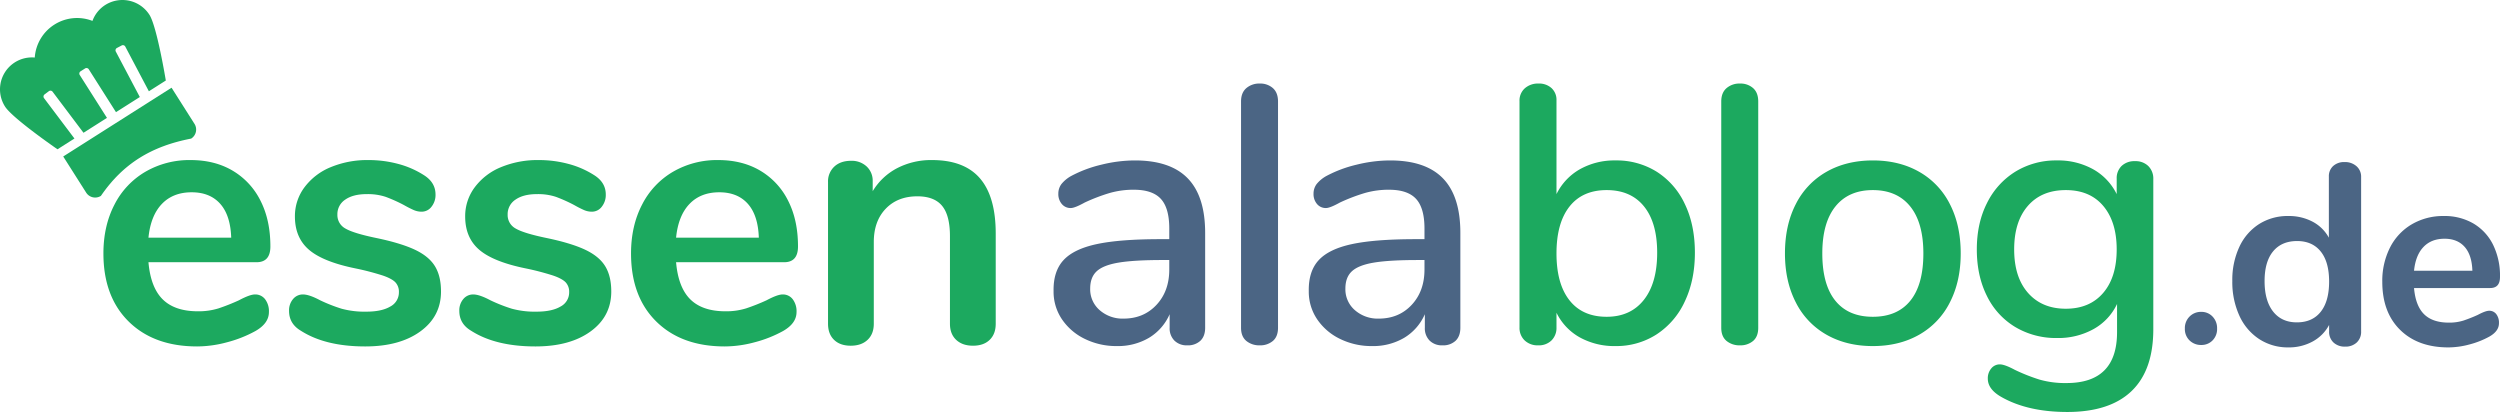
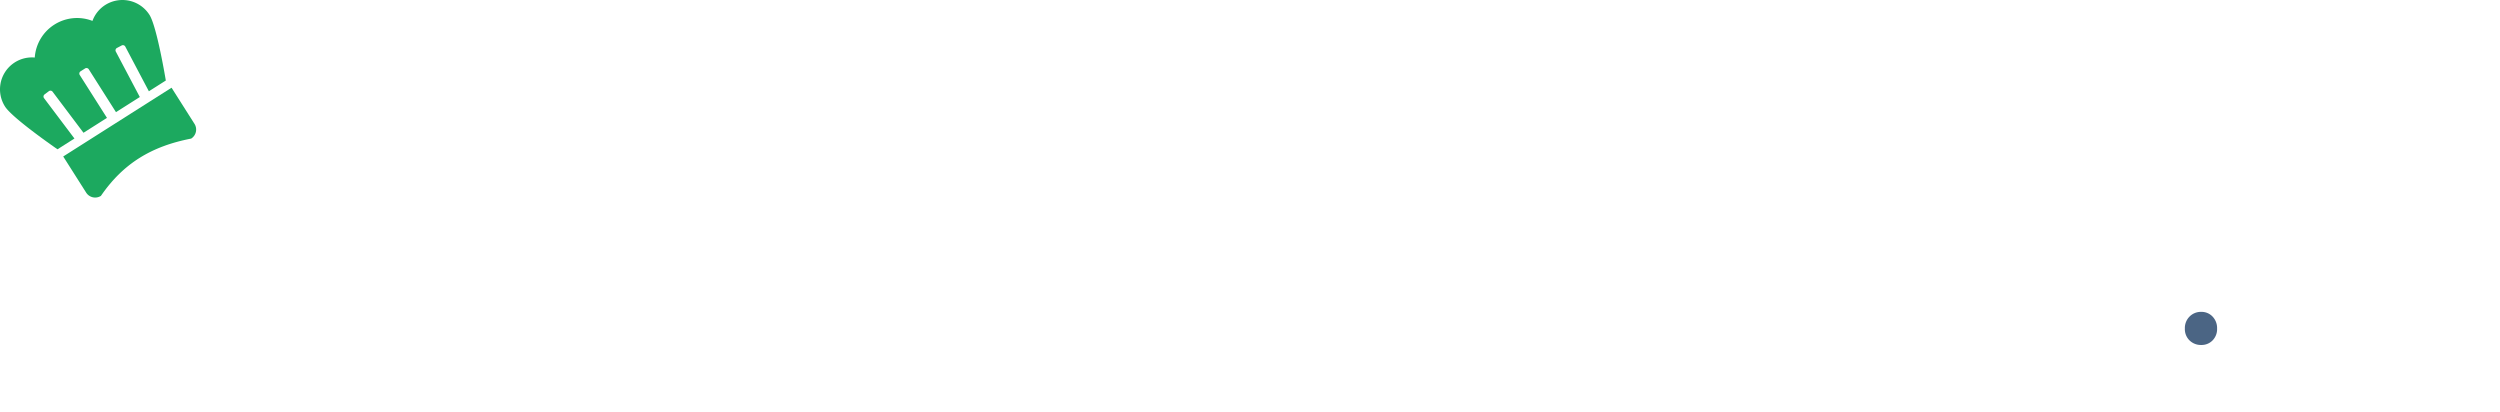
<svg xmlns="http://www.w3.org/2000/svg" width="1365.575" height="225.034" viewBox="0 0 1365.575 225.034">
  <defs>
    <style>.a,.c{fill:#1ca95f;}.b{fill:#4b6584;}.c{isolation:isolate;}</style>
  </defs>
  <g transform="translate(0 -14.366)">
-     <path class="a" d="M90.4-26.8a6.731,6.731,0,0,1,5.5,2.6,10.819,10.819,0,0,1,2.1,7Q98-11,90.6-6.8A66.858,66.858,0,0,1,75.2-.7,63.49,63.49,0,0,1,58.8,1.6Q35.2,1.6,21.4-12T7.6-49.2q0-15,6-26.6a43.629,43.629,0,0,1,16.9-18,47.862,47.862,0,0,1,24.7-6.4q13.2,0,23,5.8A39.327,39.327,0,0,1,93.4-78q5.4,10.6,5.4,25,0,8.6-7.6,8.6h-59Q33.4-30.6,40-24.1t19.2,6.5a36.407,36.407,0,0,0,11.3-1.6,111.54,111.54,0,0,0,11.1-4.4Q87.6-26.8,90.4-26.8ZM55.8-82.6q-10.2,0-16.3,6.4T32.2-57.8H77.4Q77-70,71.4-76.3T55.8-82.6ZM150.6,1.6q-21.8,0-35.2-8.6Q109-10.8,109-17.8a9.477,9.477,0,0,1,2.2-6.5,6.92,6.92,0,0,1,5.4-2.5q3.4,0,9.4,3.2A87.549,87.549,0,0,0,137.7-19a47.65,47.65,0,0,0,13.5,1.6q8.4,0,13.1-2.8A8.673,8.673,0,0,0,169-28a7.517,7.517,0,0,0-1.9-5.4q-1.9-2-6.8-3.7A142.992,142.992,0,0,0,145.4-41q-17.8-3.6-25.5-10.2t-7.7-18.2a26.26,26.26,0,0,1,5.2-15.9,33.7,33.7,0,0,1,14.3-11,52.1,52.1,0,0,1,20.7-3.9,62.043,62.043,0,0,1,16.2,2.1,49.246,49.246,0,0,1,14,6.1q6.4,4,6.4,10.6a10.261,10.261,0,0,1-2.2,6.7,6.721,6.721,0,0,1-5.4,2.7,10.817,10.817,0,0,1-4.3-.9,57.7,57.7,0,0,1-5.3-2.7,83.861,83.861,0,0,0-10-4.5,31.191,31.191,0,0,0-10.4-1.5q-7.4,0-11.7,3a9.479,9.479,0,0,0-4.3,8.2,8.322,8.322,0,0,0,4.4,7.6q4.4,2.6,17,5.2,13.4,2.8,21,6.4t10.9,9q3.3,5.4,3.3,13.8,0,13.6-11.3,21.8T150.6,1.6Zm93,0q-21.8,0-35.2-8.6Q202-10.8,202-17.8a9.478,9.478,0,0,1,2.2-6.5,6.92,6.92,0,0,1,5.4-2.5q3.4,0,9.4,3.2A87.549,87.549,0,0,0,230.7-19a47.65,47.65,0,0,0,13.5,1.6q8.4,0,13.1-2.8A8.673,8.673,0,0,0,262-28a7.517,7.517,0,0,0-1.9-5.4q-1.9-2-6.8-3.7A142.992,142.992,0,0,0,238.4-41q-17.8-3.6-25.5-10.2t-7.7-18.2a26.26,26.26,0,0,1,5.2-15.9,33.7,33.7,0,0,1,14.3-11,52.1,52.1,0,0,1,20.7-3.9,62.043,62.043,0,0,1,16.2,2.1,49.246,49.246,0,0,1,14,6.1q6.4,4,6.4,10.6a10.261,10.261,0,0,1-2.2,6.7,6.721,6.721,0,0,1-5.4,2.7,10.817,10.817,0,0,1-4.3-.9,57.7,57.7,0,0,1-5.3-2.7,83.862,83.862,0,0,0-10-4.5,31.191,31.191,0,0,0-10.4-1.5q-7.4,0-11.7,3a9.479,9.479,0,0,0-4.3,8.2,8.322,8.322,0,0,0,4.4,7.6q4.4,2.6,17,5.2,13.4,2.8,21,6.4t10.9,9q3.3,5.4,3.3,13.8,0,13.6-11.3,21.8T243.6,1.6Zm135-28.4a6.731,6.731,0,0,1,5.5,2.6,10.819,10.819,0,0,1,2.1,7q0,6.2-7.4,10.4A66.859,66.859,0,0,1,363.4-.7,63.491,63.491,0,0,1,347,1.6q-23.6,0-37.4-13.6T295.8-49.2q0-15,6-26.6a43.629,43.629,0,0,1,16.9-18,47.862,47.862,0,0,1,24.7-6.4q13.2,0,23,5.8A39.327,39.327,0,0,1,381.6-78Q387-67.4,387-53q0,8.6-7.6,8.6h-59q1.2,13.8,7.8,20.3t19.2,6.5a36.406,36.406,0,0,0,11.3-1.6,111.541,111.541,0,0,0,11.1-4.4Q375.8-26.8,378.6-26.8ZM344-82.6q-10.2,0-16.3,6.4t-7.3,18.4h45.2q-.4-12.2-6-18.5T344-82.6Zm116.2-17.6q17.6,0,26.2,10T495-60v49.2q0,5.6-3.3,8.8t-9.1,3.2q-5.8,0-9.2-3.2T470-10.8V-58.6q0-11.4-4.3-16.6t-13.5-5.2q-10.8,0-17.3,6.8t-6.5,18.2v44.6q0,5.6-3.4,8.8t-9.2,3.2q-5.8,0-9.1-3.2t-3.3-8.8V-88.2a11,11,0,0,1,3.4-8.4q3.4-3.2,9.2-3.2a11.915,11.915,0,0,1,8.5,3.1,10.6,10.6,0,0,1,3.3,8.1v5.4a33.822,33.822,0,0,1,13.4-12.6A40.327,40.327,0,0,1,460.2-100.2Z" transform="translate(48.893 202)" />
-     <path class="b" d="M55-100q19.4,0,28.9,9.8t9.5,29.8V-8.6q0,4.6-2.6,7.1A9.958,9.958,0,0,1,83.6,1a9.459,9.459,0,0,1-7-2.6,9.459,9.459,0,0,1-2.6-7V-16A28.134,28.134,0,0,1,62.7-3.1,33.357,33.357,0,0,1,45.2,1.4,38.988,38.988,0,0,1,27.7-2.5,31.659,31.659,0,0,1,15.2-13.2a26.849,26.849,0,0,1-4.6-15.4Q10.4-39.4,16-45.5t18.2-8.8Q46.8-57,69.2-57h4.6v-5.8Q73.8-74,69.2-79T54.4-84a47.13,47.13,0,0,0-13.2,1.8A99.243,99.243,0,0,0,27.6-77q-5.4,3-7.6,3a6.176,6.176,0,0,1-4.9-2.2,8.261,8.261,0,0,1-1.9-5.6,8.68,8.68,0,0,1,1.7-5.3,17.907,17.907,0,0,1,5.5-4.5,68.378,68.378,0,0,1,16.4-6.1A76.486,76.486,0,0,1,55-100ZM48.8-13.6q11,0,18-7.5t7-19.3v-5.2H70.2q-15.6,0-24,1.4t-12,4.7q-3.6,3.3-3.6,9.5a15.042,15.042,0,0,0,5.2,11.8A18.9,18.9,0,0,0,48.8-13.6ZM123.2,1a11.067,11.067,0,0,1-7.3-2.4Q113-3.8,113-8.6V-132.2q0-4.8,2.9-7.3a10.783,10.783,0,0,1,7.3-2.5,10.4,10.4,0,0,1,7.2,2.5q2.8,2.5,2.8,7.3V-8.6q0,4.8-2.8,7.2A10.673,10.673,0,0,1,123.2,1Zm71.2-101q19.4,0,28.9,9.8t9.5,29.8V-8.6q0,4.6-2.6,7.1A9.958,9.958,0,0,1,223,1a9.459,9.459,0,0,1-7-2.6,9.459,9.459,0,0,1-2.6-7V-16A28.134,28.134,0,0,1,202.1-3.1a33.357,33.357,0,0,1-17.5,4.5,38.988,38.988,0,0,1-17.5-3.9,31.659,31.659,0,0,1-12.5-10.7A26.849,26.849,0,0,1,150-28.6q-.2-10.8,5.4-16.9t18.2-8.8q12.6-2.7,35-2.7h4.6v-5.8q0-11.2-4.6-16.2t-14.8-5a47.13,47.13,0,0,0-13.2,1.8A99.243,99.243,0,0,0,167-77q-5.4,3-7.6,3a6.176,6.176,0,0,1-4.9-2.2,8.261,8.261,0,0,1-1.9-5.6,8.68,8.68,0,0,1,1.7-5.3,17.907,17.907,0,0,1,5.5-4.5,68.378,68.378,0,0,1,16.4-6.1A76.486,76.486,0,0,1,194.4-100Zm-6.2,86.4q11,0,18-7.5t7-19.3v-5.2h-3.6q-15.6,0-24,1.4t-12,4.7Q170-36.2,170-30a15.042,15.042,0,0,0,5.2,11.8A18.9,18.9,0,0,0,188.2-13.6Z" transform="translate(564.893 202)" />
-     <path class="a" d="M66.4-100A41.364,41.364,0,0,1,89-93.8a41.66,41.66,0,0,1,15.3,17.6q5.5,11.4,5.5,26.6,0,15-5.5,26.6A42.548,42.548,0,0,1,88.9-5,40.534,40.534,0,0,1,66.4,1.4,39.061,39.061,0,0,1,47-3.3,30.948,30.948,0,0,1,34.2-16.8v8a9.6,9.6,0,0,1-2.7,7.1A9.864,9.864,0,0,1,24.2,1a10.211,10.211,0,0,1-7.4-2.7A9.414,9.414,0,0,1,14-8.8V-132.4a8.933,8.933,0,0,1,2.9-7,10.81,10.81,0,0,1,7.5-2.6,10.035,10.035,0,0,1,7.1,2.5,8.69,8.69,0,0,1,2.7,6.7v51.2A31.55,31.55,0,0,1,47-95.2,38.411,38.411,0,0,1,66.4-100ZM61.6-14.6q13,0,20.3-9.2t7.3-25.8Q89.2-66,82-74.9T61.6-83.8q-13.2,0-20.3,9T34.2-49.2q0,16.6,7.1,25.6T61.6-14.6ZM134.4,1a11.067,11.067,0,0,1-7.3-2.4q-2.9-2.4-2.9-7.2V-132.2q0-4.8,2.9-7.3a10.783,10.783,0,0,1,7.3-2.5,10.4,10.4,0,0,1,7.2,2.5q2.8,2.5,2.8,7.3V-8.6q0,4.8-2.8,7.2A10.673,10.673,0,0,1,134.4,1Zm72.6.4q-14.4,0-25.3-6.2a41.836,41.836,0,0,1-16.8-17.7Q159-34,159-49.2q0-15.4,5.9-26.9a41.836,41.836,0,0,1,16.8-17.7Q192.6-100,207-100t25.3,6.2a41.836,41.836,0,0,1,16.8,17.7Q255-64.6,255-49.2q0,15.2-5.9,26.7A41.836,41.836,0,0,1,232.3-4.8Q221.4,1.4,207,1.4Zm0-16q13.4,0,20.5-8.8t7.1-25.8q0-16.8-7.2-25.7T207-83.8q-13.2,0-20.4,8.9t-7.2,25.7q0,17,7.1,25.8T207-14.6Zm143.2-85a9.864,9.864,0,0,1,7.3,2.7,9.6,9.6,0,0,1,2.7,7.1v82q0,22.4-11.9,33.8T313.2,37.4q-21.6,0-36-8.2-7.4-4.2-7.4-10a8.261,8.261,0,0,1,1.9-5.6,5.968,5.968,0,0,1,4.7-2.2q2.6,0,8.2,3A100.95,100.95,0,0,0,298,19.7a50.846,50.846,0,0,0,14.8,1.9q27.6,0,27.6-27.8V-21.6A30.638,30.638,0,0,1,327.6-7.9a39.7,39.7,0,0,1-20,4.9,43.447,43.447,0,0,1-22.8-6,40.36,40.36,0,0,1-15.5-17q-5.5-11-5.5-25.4t5.6-25.4a41.92,41.92,0,0,1,15.5-17.1,42.385,42.385,0,0,1,22.7-6.1,39.378,39.378,0,0,1,19.7,4.8,31.39,31.39,0,0,1,12.9,13.6V-90a9.265,9.265,0,0,1,2.7-7A10.081,10.081,0,0,1,350.2-99.6ZM312.4-19q13,0,20.4-8.6t7.4-23.8q0-15-7.3-23.7t-20.5-8.7q-13.2,0-20.7,8.6t-7.5,23.8q0,15.2,7.6,23.8T312.4-19Z" transform="translate(816 202)" />
    <path class="b" d="M18.4.8A8.832,8.832,0,0,1,12-1.68,8.616,8.616,0,0,1,9.44-8.16,8.882,8.882,0,0,1,12-14.72a8.683,8.683,0,0,1,6.4-2.56,8.23,8.23,0,0,1,6.16,2.56,9.038,9.038,0,0,1,2.48,6.56,8.764,8.764,0,0,1-2.48,6.48A8.363,8.363,0,0,1,18.4.8Z" transform="translate(1184 202)" />
-     <path class="b" d="M66.693-100.11a9.4,9.4,0,0,1,6.486,2.256,7.544,7.544,0,0,1,2.538,5.922V-7.614a7.929,7.929,0,0,1-2.4,6.063A8.881,8.881,0,0,1,66.975.7,8.881,8.881,0,0,1,60.63-1.551a7.929,7.929,0,0,1-2.4-6.063v-3.525a22.074,22.074,0,0,1-8.953,9.024A27.023,27.023,0,0,1,35.955,1.128,28.576,28.576,0,0,1,20.093-3.384,29.919,29.919,0,0,1,9.235-16.145,44.1,44.1,0,0,1,5.358-35.109,42.7,42.7,0,0,1,9.235-53.862,29.37,29.37,0,0,1,20.022-66.27a29.161,29.161,0,0,1,15.933-4.371,27.6,27.6,0,0,1,13.254,3.1A21.519,21.519,0,0,1,58.092-58.8V-92.214a7.474,7.474,0,0,1,2.326-5.711A8.794,8.794,0,0,1,66.693-100.11ZM40.608-12.549q8.46,0,13.042-5.781t4.583-16.5q0-10.716-4.583-16.426t-12.9-5.711q-8.46,0-13.113,5.64T22.983-35.109q0,10.716,4.653,16.638T40.608-12.549Zm105.045-6.345a4.745,4.745,0,0,1,3.877,1.833,7.627,7.627,0,0,1,1.481,4.935q0,4.371-5.217,7.332a47.135,47.135,0,0,1-10.857,4.3,44.761,44.761,0,0,1-11.562,1.622q-16.638,0-26.367-9.588T87.279-34.686a40.236,40.236,0,0,1,4.23-18.753,30.758,30.758,0,0,1,11.915-12.69,33.743,33.743,0,0,1,17.413-4.512,31.246,31.246,0,0,1,16.215,4.089A27.726,27.726,0,0,1,147.768-54.99a38.365,38.365,0,0,1,3.807,17.625q0,6.063-5.358,6.063h-41.6q.846,9.729,5.5,14.312t13.536,4.582a25.667,25.667,0,0,0,7.967-1.128,78.637,78.637,0,0,0,7.826-3.1Q143.679-18.894,145.653-18.894ZM121.26-58.233q-7.191,0-11.492,4.512t-5.146,12.972h31.866q-.282-8.6-4.23-13.042T121.26-58.233Z" transform="translate(1214 203)" />
    <g transform="translate(-11.072 0.43)">
      <path class="c" d="M68.543,16.668a17.368,17.368,0,0,0-6.964,8.689A23.17,23.17,0,0,0,30.061,45.366a17.443,17.443,0,0,0-16.229,26.79c4.083,6.432,28.645,23.325,28.645,23.325L51.736,89.6,35.126,67.556a1.46,1.46,0,0,1,.287-2.044l2.34-1.762a1.461,1.461,0,0,1,2.045.288h0L56.684,86.461,69.5,78.328,54.626,54.906a1.459,1.459,0,0,1,.45-2.015l2.465-1.565a1.46,1.46,0,0,1,2.016.45L74.426,75.2l13.015-8.263L74.335,42.113a1.461,1.461,0,0,1,.608-1.974h0l2.591-1.368a1.462,1.462,0,0,1,1.972.61L92.389,63.794l9.259-5.878S96.81,28.5,92.727,22.069A17.521,17.521,0,0,0,68.543,16.668Z" />
      <path class="a" d="M58.129,119.136a5.84,5.84,0,0,0,8.061,1.8c12.265-17.851,27.777-27.128,49.309-31.3a5.841,5.841,0,0,0,1.8-8.062L104.778,61.847,45.607,99.412Z" />
    </g>
  </g>
</svg>